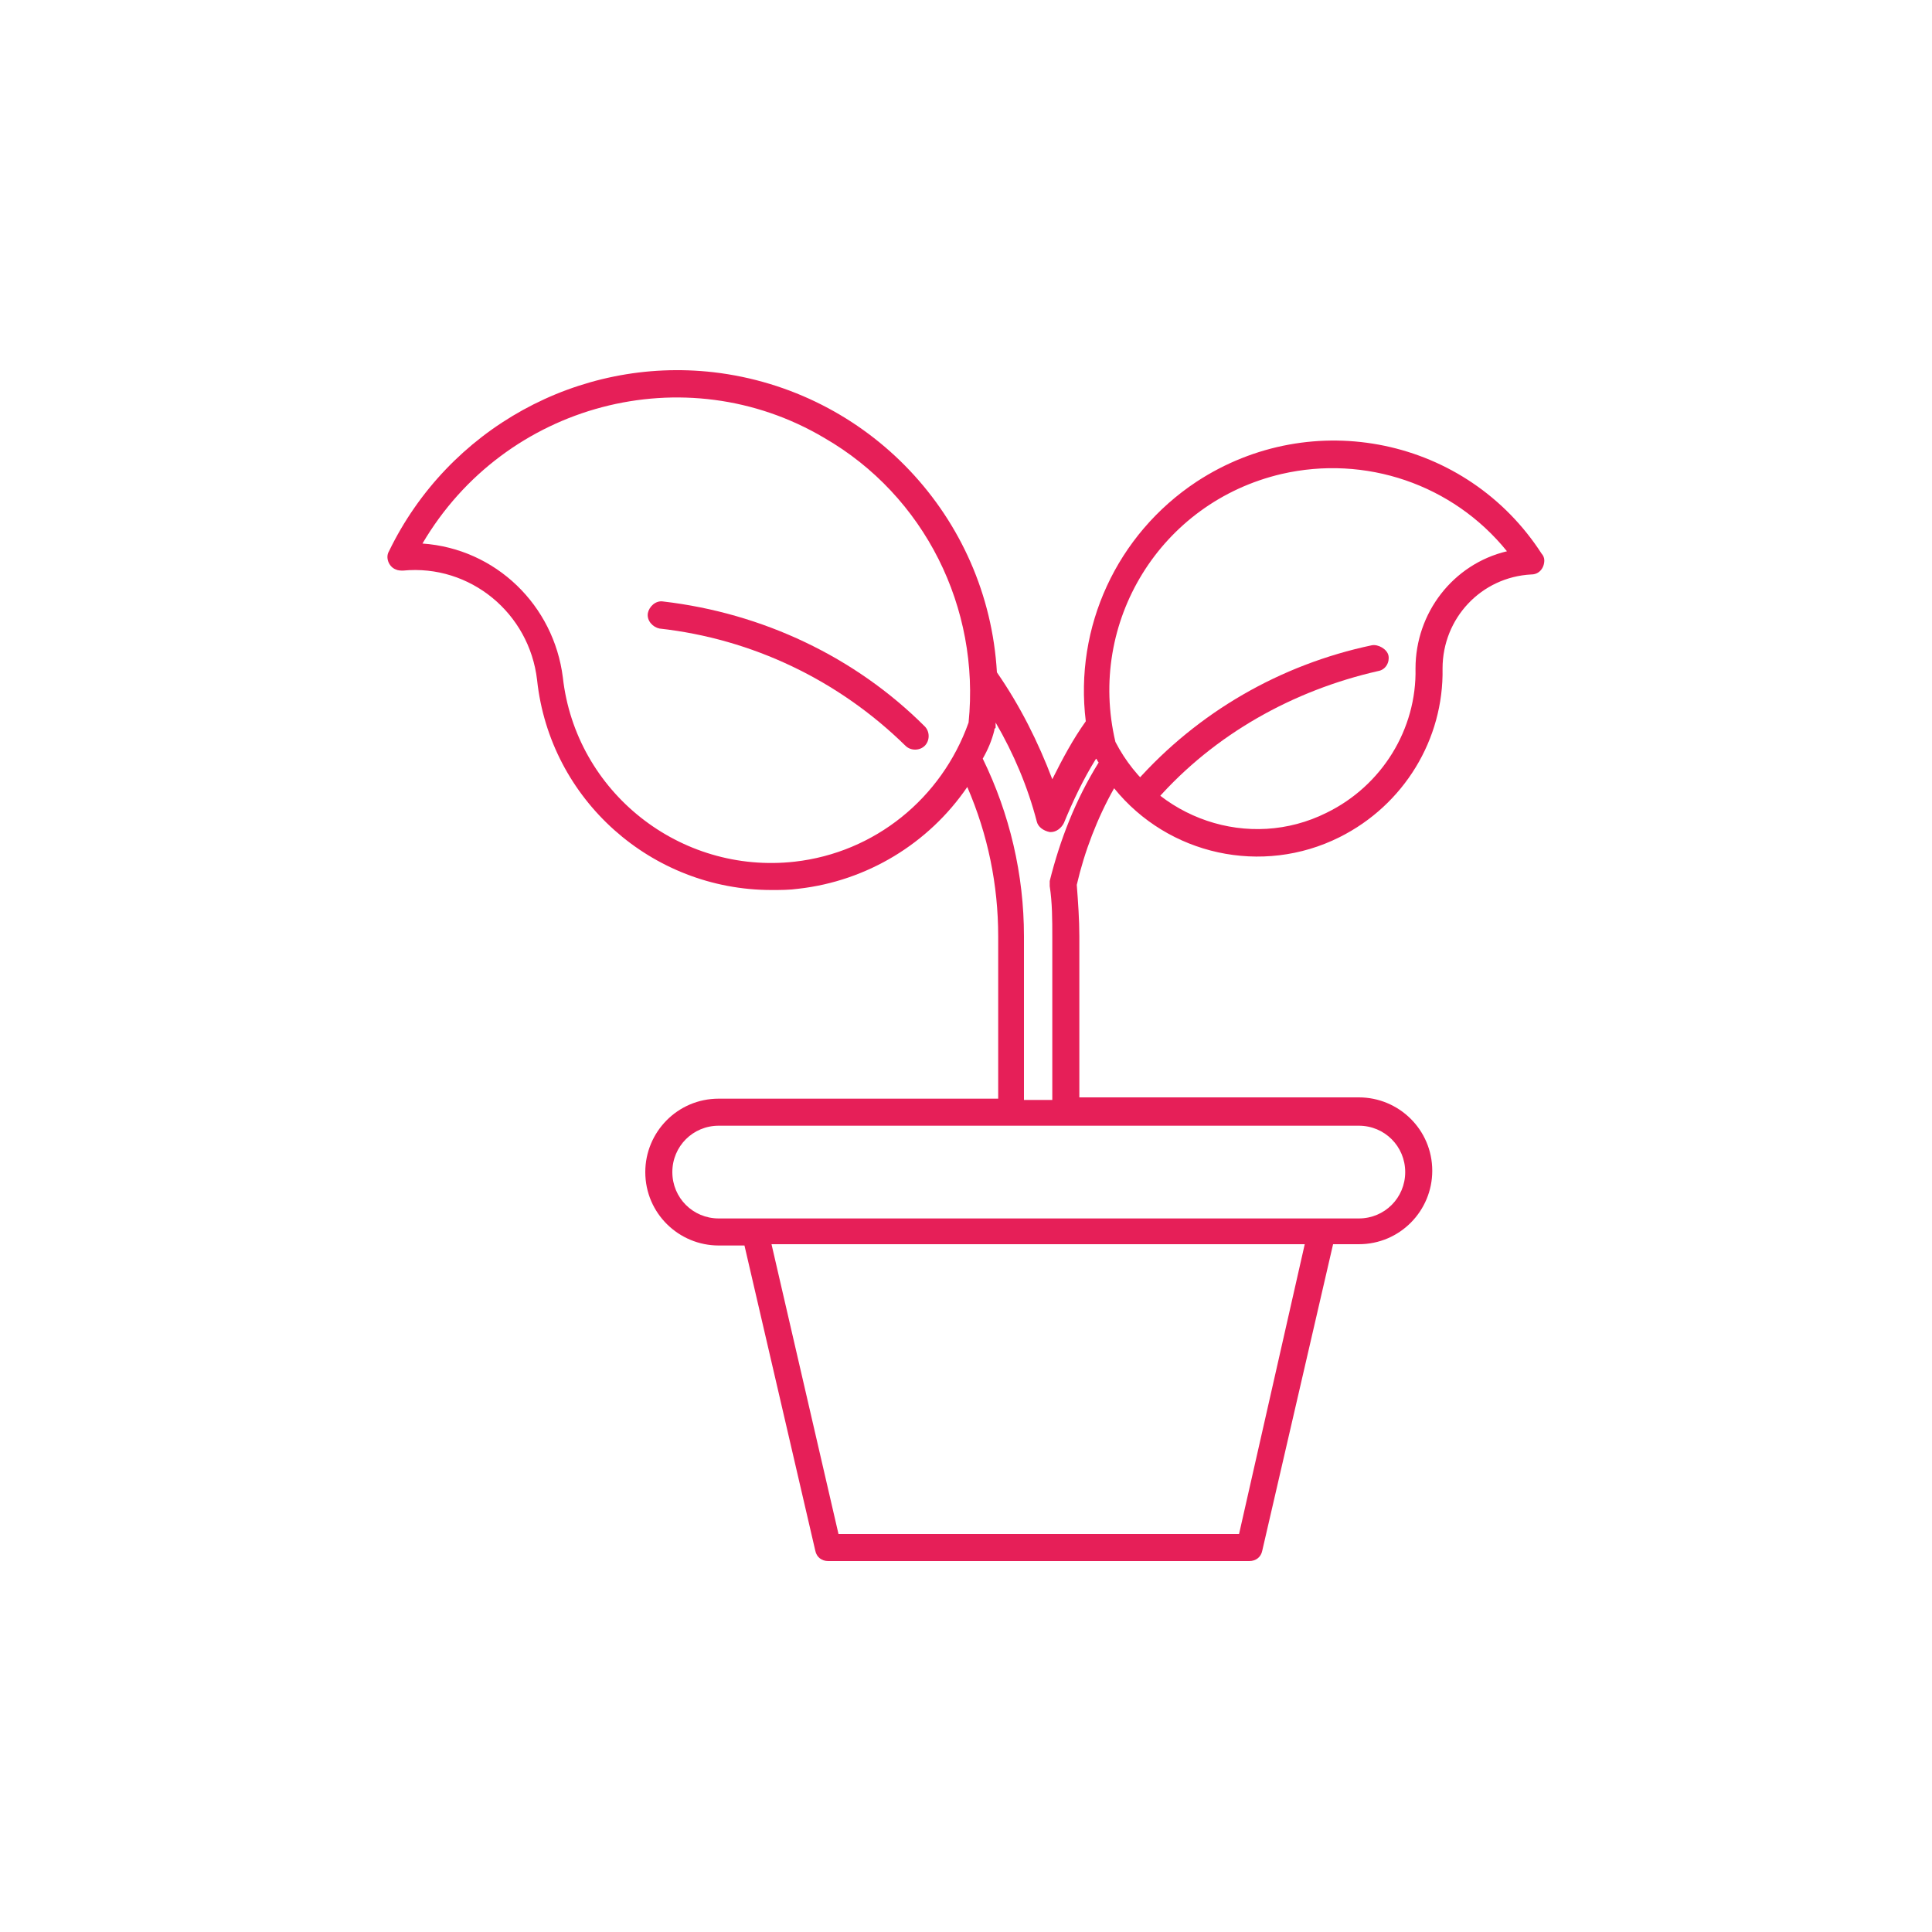
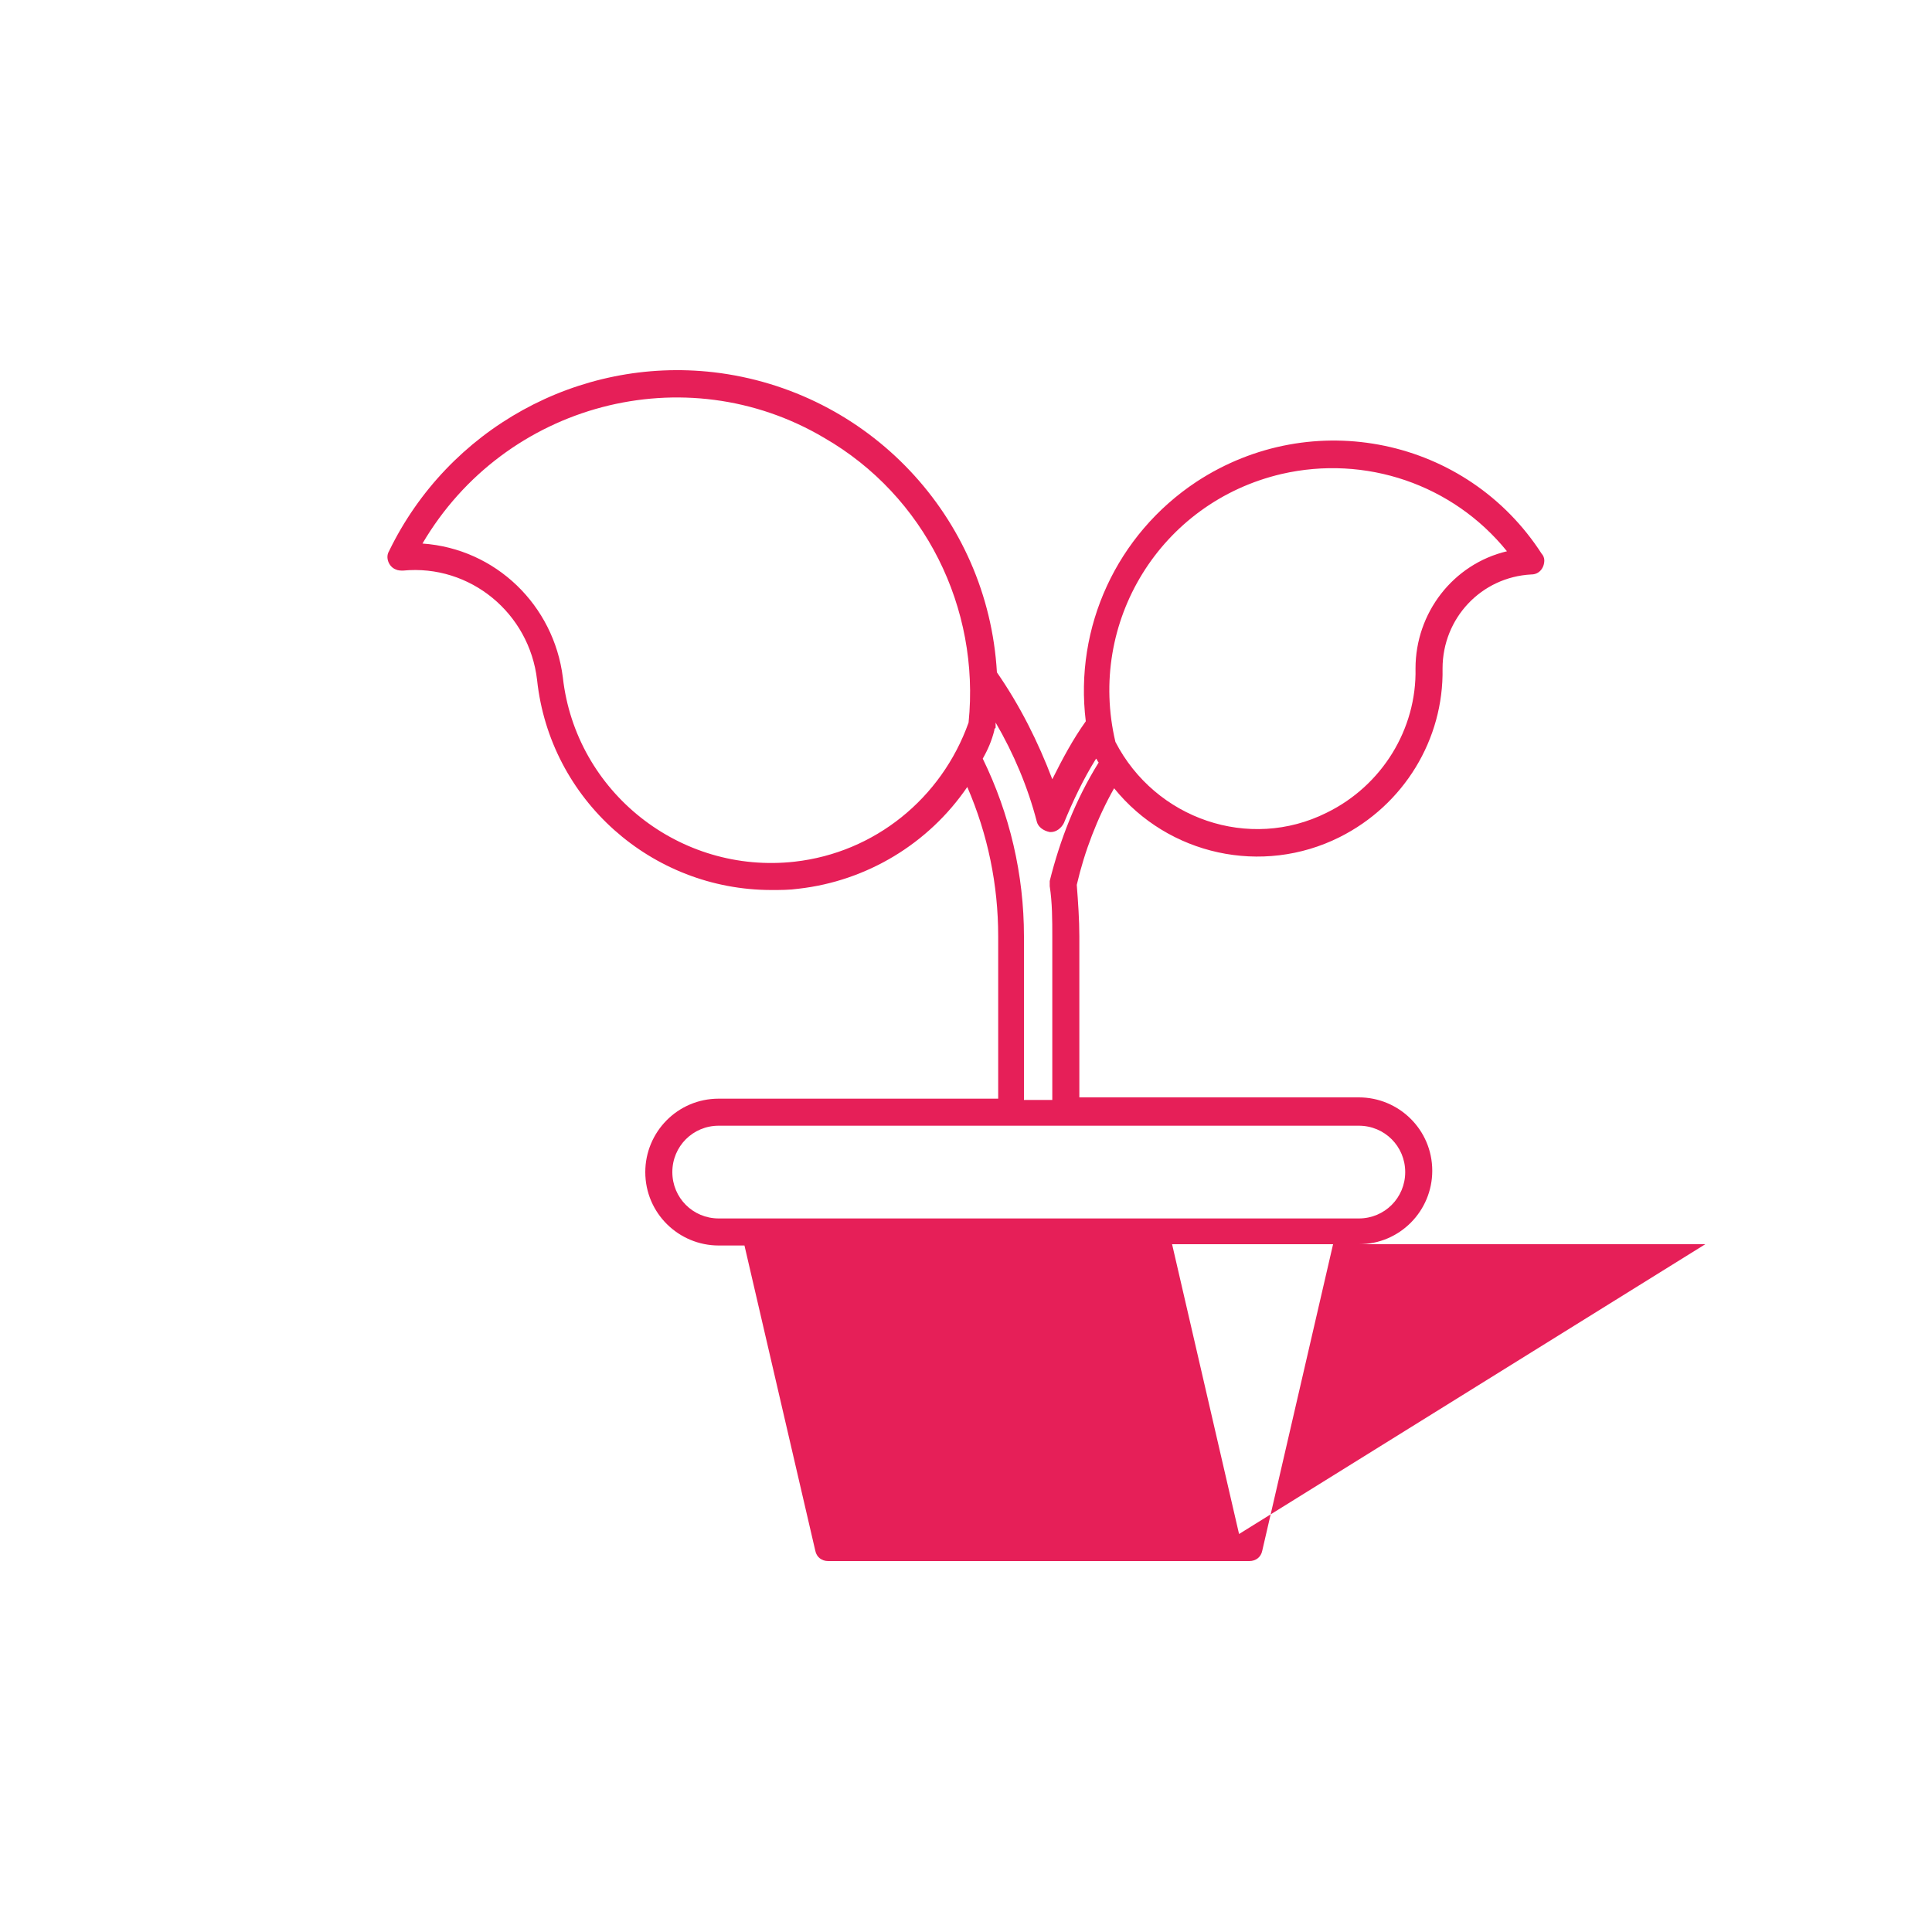
<svg xmlns="http://www.w3.org/2000/svg" version="1.1" id="Calque_1" x="0px" y="0px" viewBox="0 0 150 150" style="enable-background:new 0 0 150 150;" xml:space="preserve">
  <style type="text/css"> .st0{fill:#E61F58;} </style>
-   <path id="Tracé_286" class="st0" d="M51.5,46.7c-0.6-0.1-1.1,0.4-1.2,0.9c-0.1,0.6,0.4,1.1,0.9,1.2c0,0,0,0,0,0 c7.2,0.8,13.9,4,19.1,9.1c0.4,0.4,1.1,0.4,1.5,0c0.4-0.4,0.4-1.1,0-1.5c0,0,0,0,0,0C66.4,51,59.2,47.6,51.5,46.7z" />
-   <path id="Tracé_287" class="st0" d="M106.5,50.1c-7.1,1.5-13.5,5.2-18.3,10.6c-0.4,0.4-0.3,1.1,0.1,1.5s1.1,0.3,1.5-0.1l0,0 c4.5-5.1,10.6-8.5,17.2-10c0.6-0.1,0.9-0.7,0.8-1.2S107,50,106.5,50.1z" />
-   <path id="Tracé_288" class="st0" d="M92.9,37.4c-6.2,4.1-9.5,11.3-8.6,18.6c-1,1.4-1.8,2.9-2.6,4.5c-1.1-2.9-2.5-5.7-4.3-8.3 c-0.7-12.1-10-21.9-22-23.3c-10.5-1.2-20.6,4.4-25.2,13.9c-0.3,0.5,0,1.2,0.5,1.4c0.2,0.1,0.4,0.1,0.6,0.1c5.2-0.5,9.8,3.3,10.4,8.5 c1,9.3,8.9,16.3,18.2,16.3c0.7,0,1.4,0,2.1-0.1c5.3-0.6,10.1-3.5,13.1-7.9c1.6,3.7,2.4,7.6,2.4,11.6v12.6H55.8 c-3.2,0-5.7,2.6-5.7,5.7c0,3.2,2.6,5.7,5.7,5.7h2l5.5,23.7c0.1,0.5,0.5,0.8,1,0.8H97c0.5,0,0.9-0.3,1-0.8l5.5-23.8h2 c3.2,0,5.7-2.6,5.7-5.7c0-3.2-2.6-5.7-5.7-5.7H83.8V72.7c0-1.3-0.1-2.7-0.2-4c0.6-2.6,1.6-5.2,2.9-7.5C90.7,66.4,98,68,104,65 c5-2.5,8.1-7.6,8-13.1c0-3.9,3-7.1,6.9-7.3c0.6,0,1-0.5,1-1.1c0-0.2-0.1-0.4-0.2-0.5C113.9,34,101.9,31.5,92.9,37.4z M61.7,66.9 c-8.9,1-17-5.4-18-14.3c-0.7-5.6-5.2-10-10.9-10.4C39.2,31.3,53.2,27.6,64,34c7.8,4.5,12.1,13.2,11.2,22.1 C73.1,62,67.9,66.2,61.7,66.9z M96.2,119.1H65.1l-5.2-22.5h41.4L96.2,119.1z M109.1,91c0,2-1.6,3.6-3.6,3.6H55.8 c-2,0-3.6-1.6-3.6-3.6c0-2,1.6-3.6,3.6-3.6c0,0,0,0,0,0h49.7C107.5,87.4,109.1,89,109.1,91z M81.5,68.4c0,0.1,0,0.2,0,0.4 c0.2,1.3,0.2,2.6,0.2,4v12.6h-2.2V72.7c0-4.8-1.1-9.5-3.2-13.8c0.4-0.7,0.7-1.4,0.9-2.2c0-0.1,0-0.1,0.1-0.2c0-0.1,0-0.3,0-0.4 c1.4,2.4,2.5,5,3.2,7.7c0.1,0.4,0.5,0.7,1,0.8h0.1c0.4,0,0.8-0.3,1-0.7c0.7-1.7,1.5-3.4,2.5-5c0.1,0.1,0.1,0.2,0.2,0.3 C83.5,62.1,82.3,65.2,81.5,68.4L81.5,68.4z M109.9,51.9c0.1,4.7-2.6,9.1-6.9,11.2c-6,3-13.3,0.5-16.4-5.5 c-2.2-9.3,3.5-18.6,12.9-20.8c6.5-1.5,13.3,0.8,17.5,6C112.8,43.8,109.9,47.6,109.9,51.9z" />
+   <path id="Tracé_288" class="st0" d="M92.9,37.4c-6.2,4.1-9.5,11.3-8.6,18.6c-1,1.4-1.8,2.9-2.6,4.5c-1.1-2.9-2.5-5.7-4.3-8.3 c-0.7-12.1-10-21.9-22-23.3c-10.5-1.2-20.6,4.4-25.2,13.9c-0.3,0.5,0,1.2,0.5,1.4c0.2,0.1,0.4,0.1,0.6,0.1c5.2-0.5,9.8,3.3,10.4,8.5 c1,9.3,8.9,16.3,18.2,16.3c0.7,0,1.4,0,2.1-0.1c5.3-0.6,10.1-3.5,13.1-7.9c1.6,3.7,2.4,7.6,2.4,11.6v12.6H55.8 c-3.2,0-5.7,2.6-5.7,5.7c0,3.2,2.6,5.7,5.7,5.7h2l5.5,23.7c0.1,0.5,0.5,0.8,1,0.8H97c0.5,0,0.9-0.3,1-0.8l5.5-23.8h2 c3.2,0,5.7-2.6,5.7-5.7c0-3.2-2.6-5.7-5.7-5.7H83.8V72.7c0-1.3-0.1-2.7-0.2-4c0.6-2.6,1.6-5.2,2.9-7.5C90.7,66.4,98,68,104,65 c5-2.5,8.1-7.6,8-13.1c0-3.9,3-7.1,6.9-7.3c0.6,0,1-0.5,1-1.1c0-0.2-0.1-0.4-0.2-0.5C113.9,34,101.9,31.5,92.9,37.4z M61.7,66.9 c-8.9,1-17-5.4-18-14.3c-0.7-5.6-5.2-10-10.9-10.4C39.2,31.3,53.2,27.6,64,34c7.8,4.5,12.1,13.2,11.2,22.1 C73.1,62,67.9,66.2,61.7,66.9z M96.2,119.1l-5.2-22.5h41.4L96.2,119.1z M109.1,91c0,2-1.6,3.6-3.6,3.6H55.8 c-2,0-3.6-1.6-3.6-3.6c0-2,1.6-3.6,3.6-3.6c0,0,0,0,0,0h49.7C107.5,87.4,109.1,89,109.1,91z M81.5,68.4c0,0.1,0,0.2,0,0.4 c0.2,1.3,0.2,2.6,0.2,4v12.6h-2.2V72.7c0-4.8-1.1-9.5-3.2-13.8c0.4-0.7,0.7-1.4,0.9-2.2c0-0.1,0-0.1,0.1-0.2c0-0.1,0-0.3,0-0.4 c1.4,2.4,2.5,5,3.2,7.7c0.1,0.4,0.5,0.7,1,0.8h0.1c0.4,0,0.8-0.3,1-0.7c0.7-1.7,1.5-3.4,2.5-5c0.1,0.1,0.1,0.2,0.2,0.3 C83.5,62.1,82.3,65.2,81.5,68.4L81.5,68.4z M109.9,51.9c0.1,4.7-2.6,9.1-6.9,11.2c-6,3-13.3,0.5-16.4-5.5 c-2.2-9.3,3.5-18.6,12.9-20.8c6.5-1.5,13.3,0.8,17.5,6C112.8,43.8,109.9,47.6,109.9,51.9z" />
  <g> </g>
  <g> </g>
  <g> </g>
  <g> </g>
  <g> </g>
  <g> </g>
  <g> </g>
  <g> </g>
  <g> </g>
  <g> </g>
  <g> </g>
  <g> </g>
  <g> </g>
  <g> </g>
  <g> </g>
</svg>